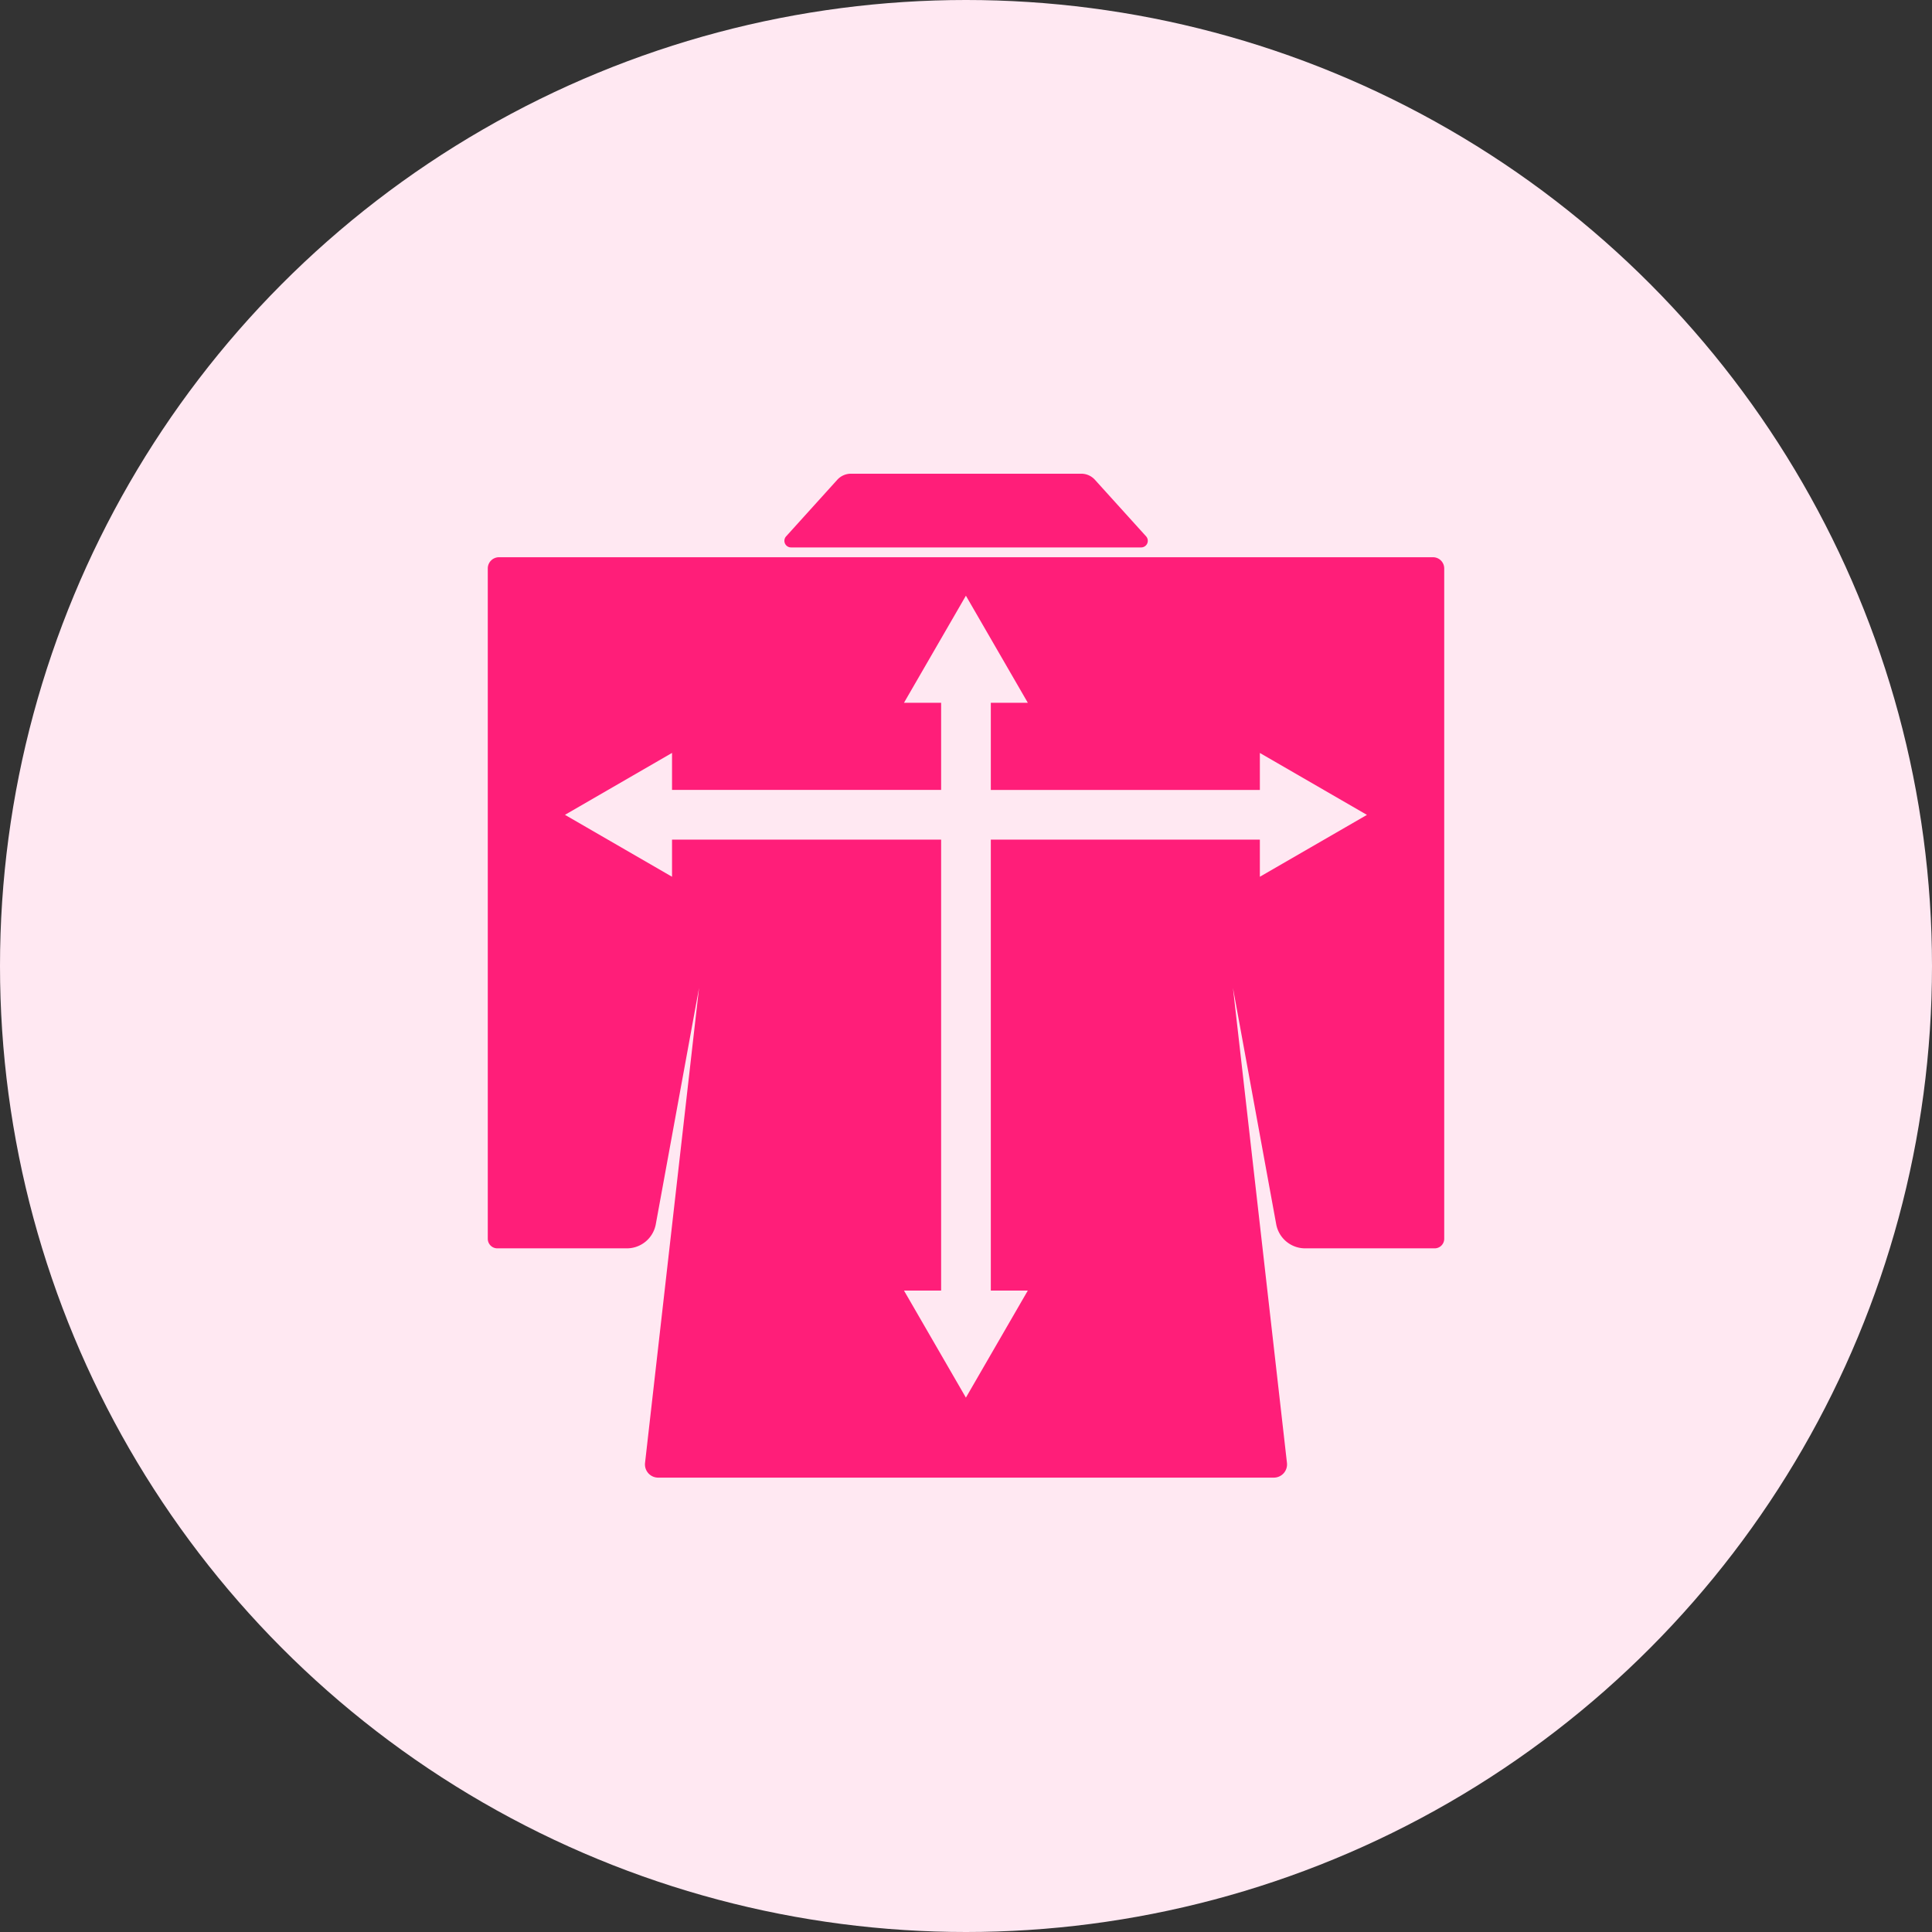
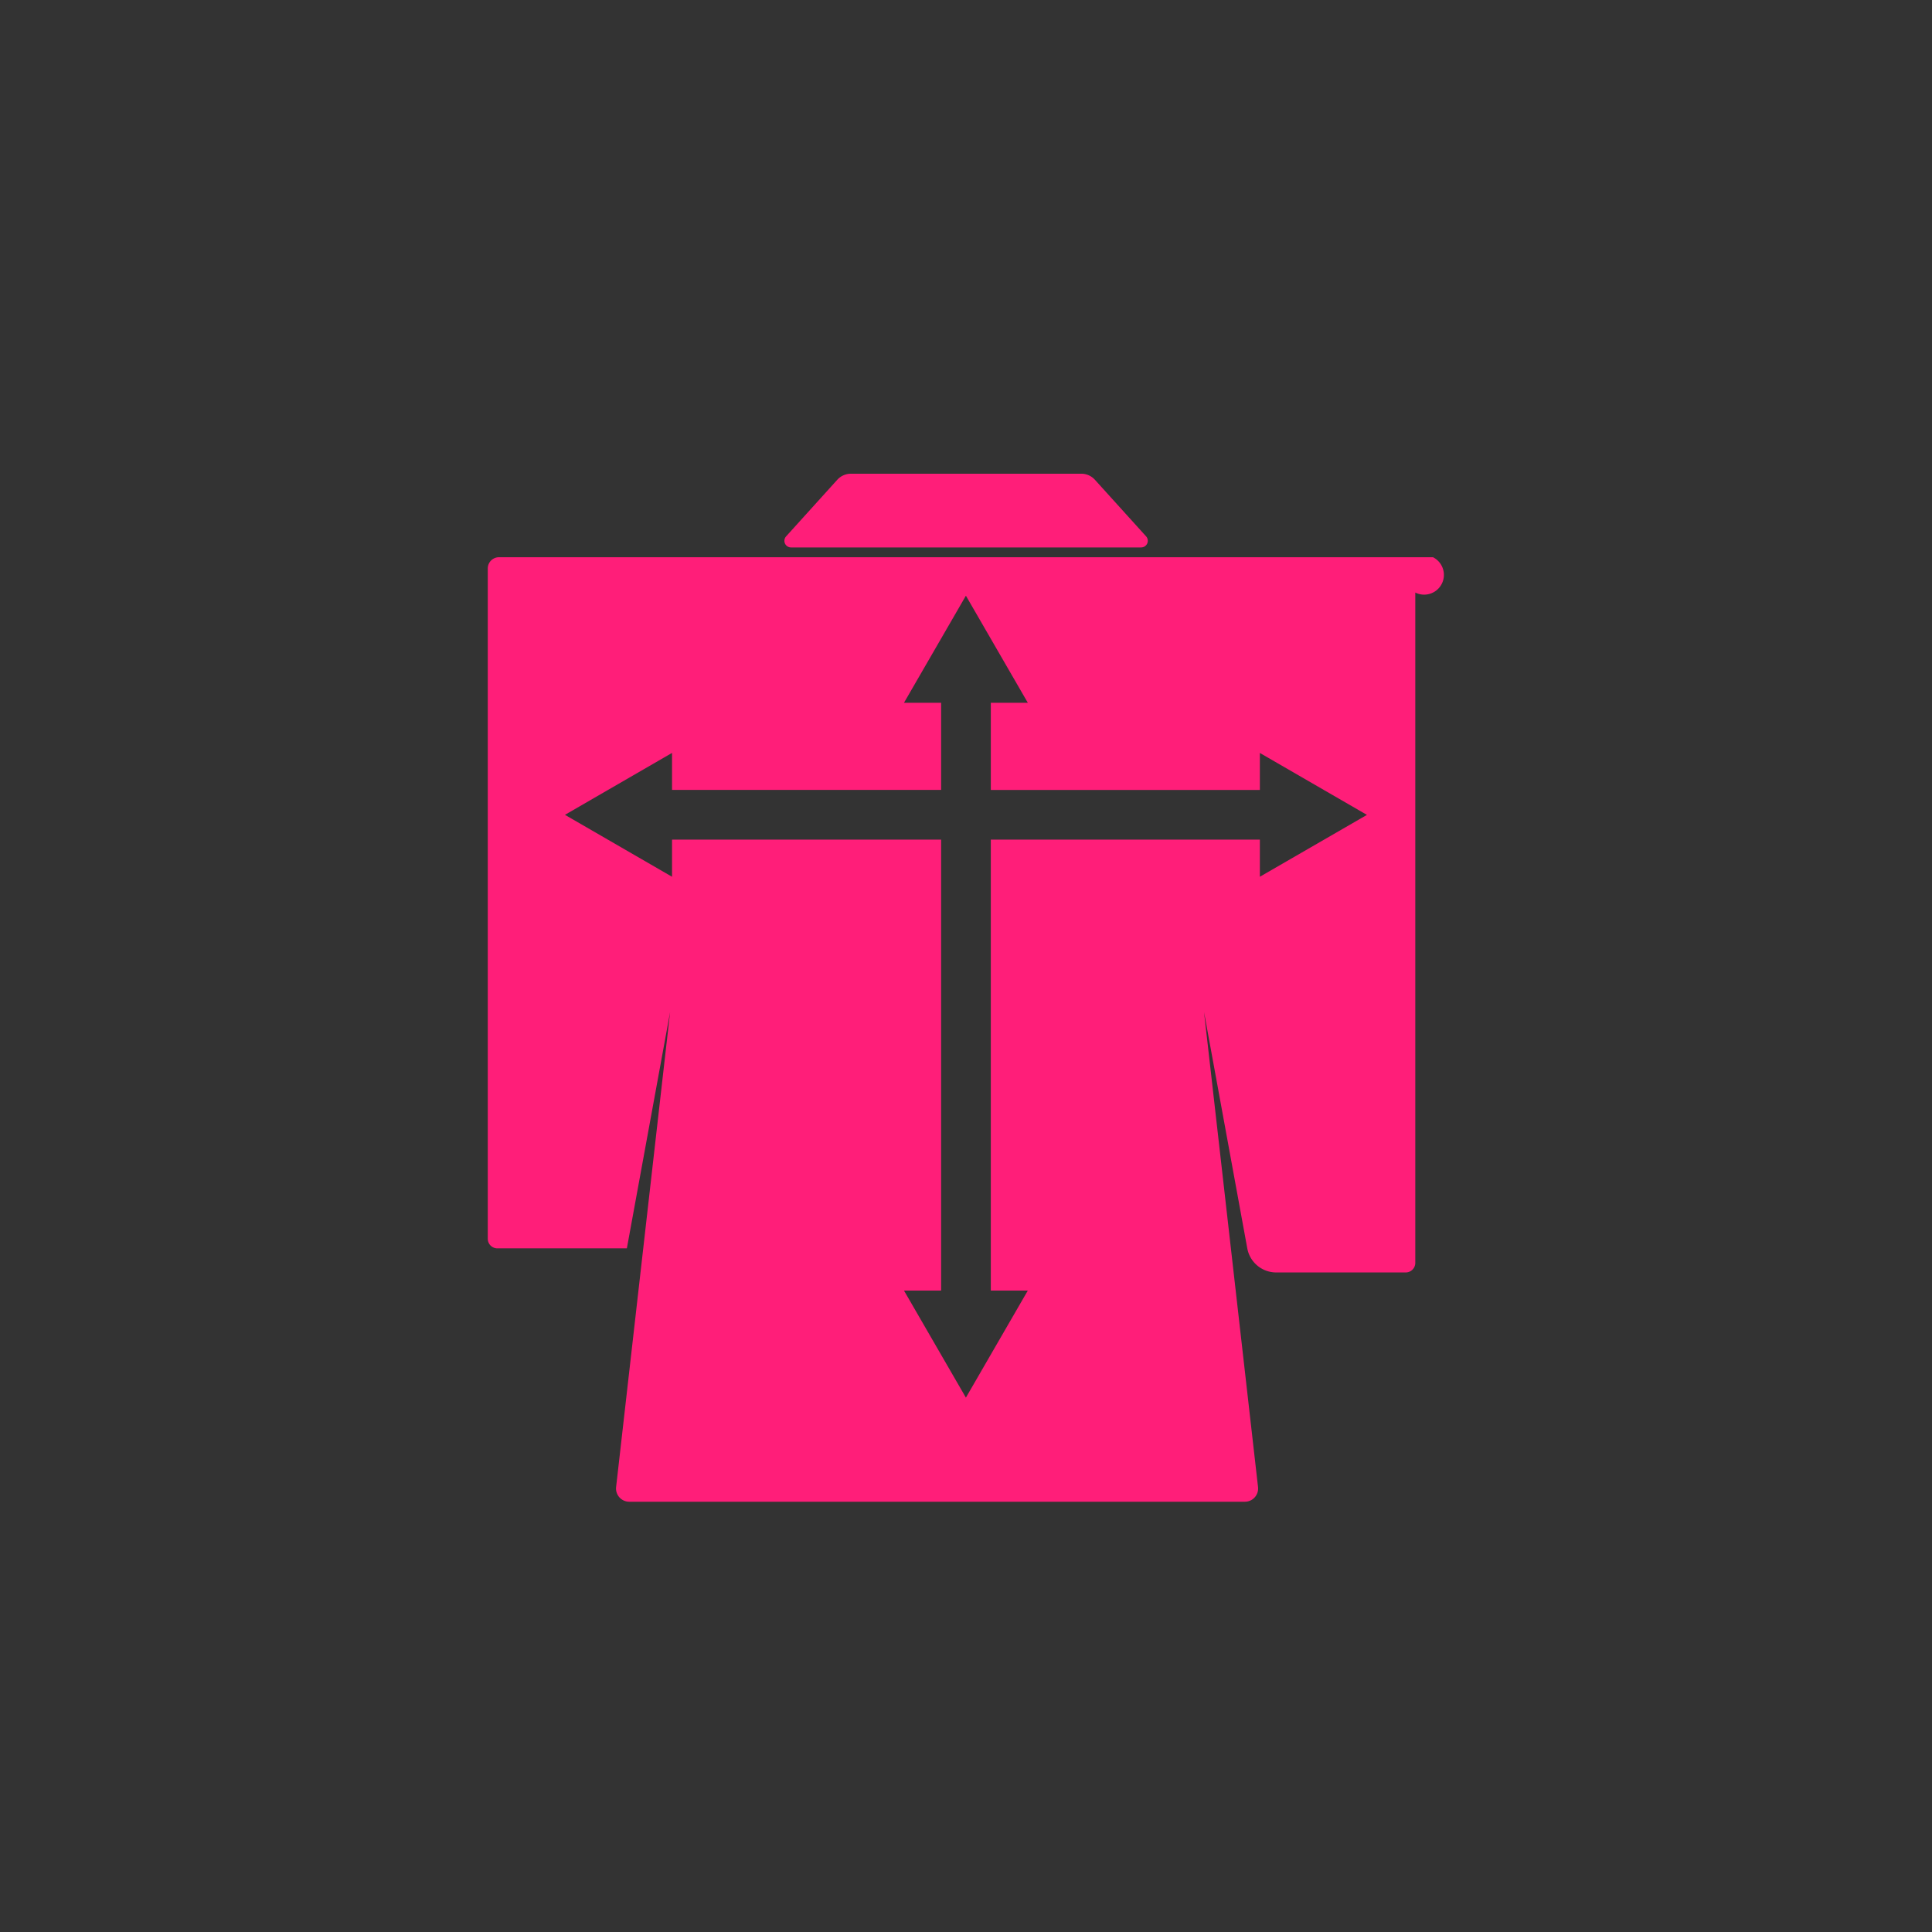
<svg xmlns="http://www.w3.org/2000/svg" width="78" height="78" viewBox="0 0 78 78">
  <rect x="0" y="0" width="78" height="78" fill="#333333" stroke="none" />
  <g id="_8" data-name="8" transform="translate(252.771 -2858.627)">
-     <circle id="楕円形_41" data-name="楕円形 41" cx="39" cy="39" r="39" transform="translate(-252.771 2858.627)" fill="#ffe8f2" />
    <path id="パス_403" data-name="パス 403" d="M-220.84,2880.728H-206.7a.268.268,0,0,0,.2-.447l-2.067-2.285a.741.741,0,0,0-.55-.244h-9.3a.745.745,0,0,0-.55.244l-2.066,2.285A.267.267,0,0,0-220.84,2880.728Z" fill="#ff1e79" />
-     <path id="パス_404" data-name="パス 404" d="M-194.917,2881.124h-37.709a.453.453,0,0,0-.452.453v27.063a.386.386,0,0,0,.386.386h5.229a1.188,1.188,0,0,0,1.168-.973l1.746-9.539-2.18,19.175a.534.534,0,0,0,.531.594h24.854a.534.534,0,0,0,.531-.594l-2.18-19.175,1.746,9.539a1.187,1.187,0,0,0,1.168.973h5.228a.386.386,0,0,0,.387-.386v-27.063A.453.453,0,0,0-194.917,2881.124Zm-6.99,12.9v-1.5h-10.862v18.206h1.494l-2.5,4.323-2.5-4.323h1.5v-18.206h-10.864v1.5l-4.323-2.5,4.323-2.5v1.494h10.864V2887h-1.5l2.5-4.323,2.5,4.323h-1.494v3.52h10.862v-1.494l4.323,2.5Z" fill="#ff1e79" />
+     <path id="パス_404" data-name="パス 404" d="M-194.917,2881.124h-37.709a.453.453,0,0,0-.452.453v27.063a.386.386,0,0,0,.386.386h5.229l1.746-9.539-2.18,19.175a.534.534,0,0,0,.531.594h24.854a.534.534,0,0,0,.531-.594l-2.18-19.175,1.746,9.539a1.187,1.187,0,0,0,1.168.973h5.228a.386.386,0,0,0,.387-.386v-27.063A.453.453,0,0,0-194.917,2881.124Zm-6.99,12.9v-1.5h-10.862v18.206h1.494l-2.5,4.323-2.5-4.323h1.5v-18.206h-10.864v1.5l-4.323-2.5,4.323-2.5v1.494h10.864V2887h-1.5l2.5-4.323,2.5,4.323h-1.494v3.52h10.862v-1.494l4.323,2.5Z" fill="#ff1e79" />
  </g>
</svg>